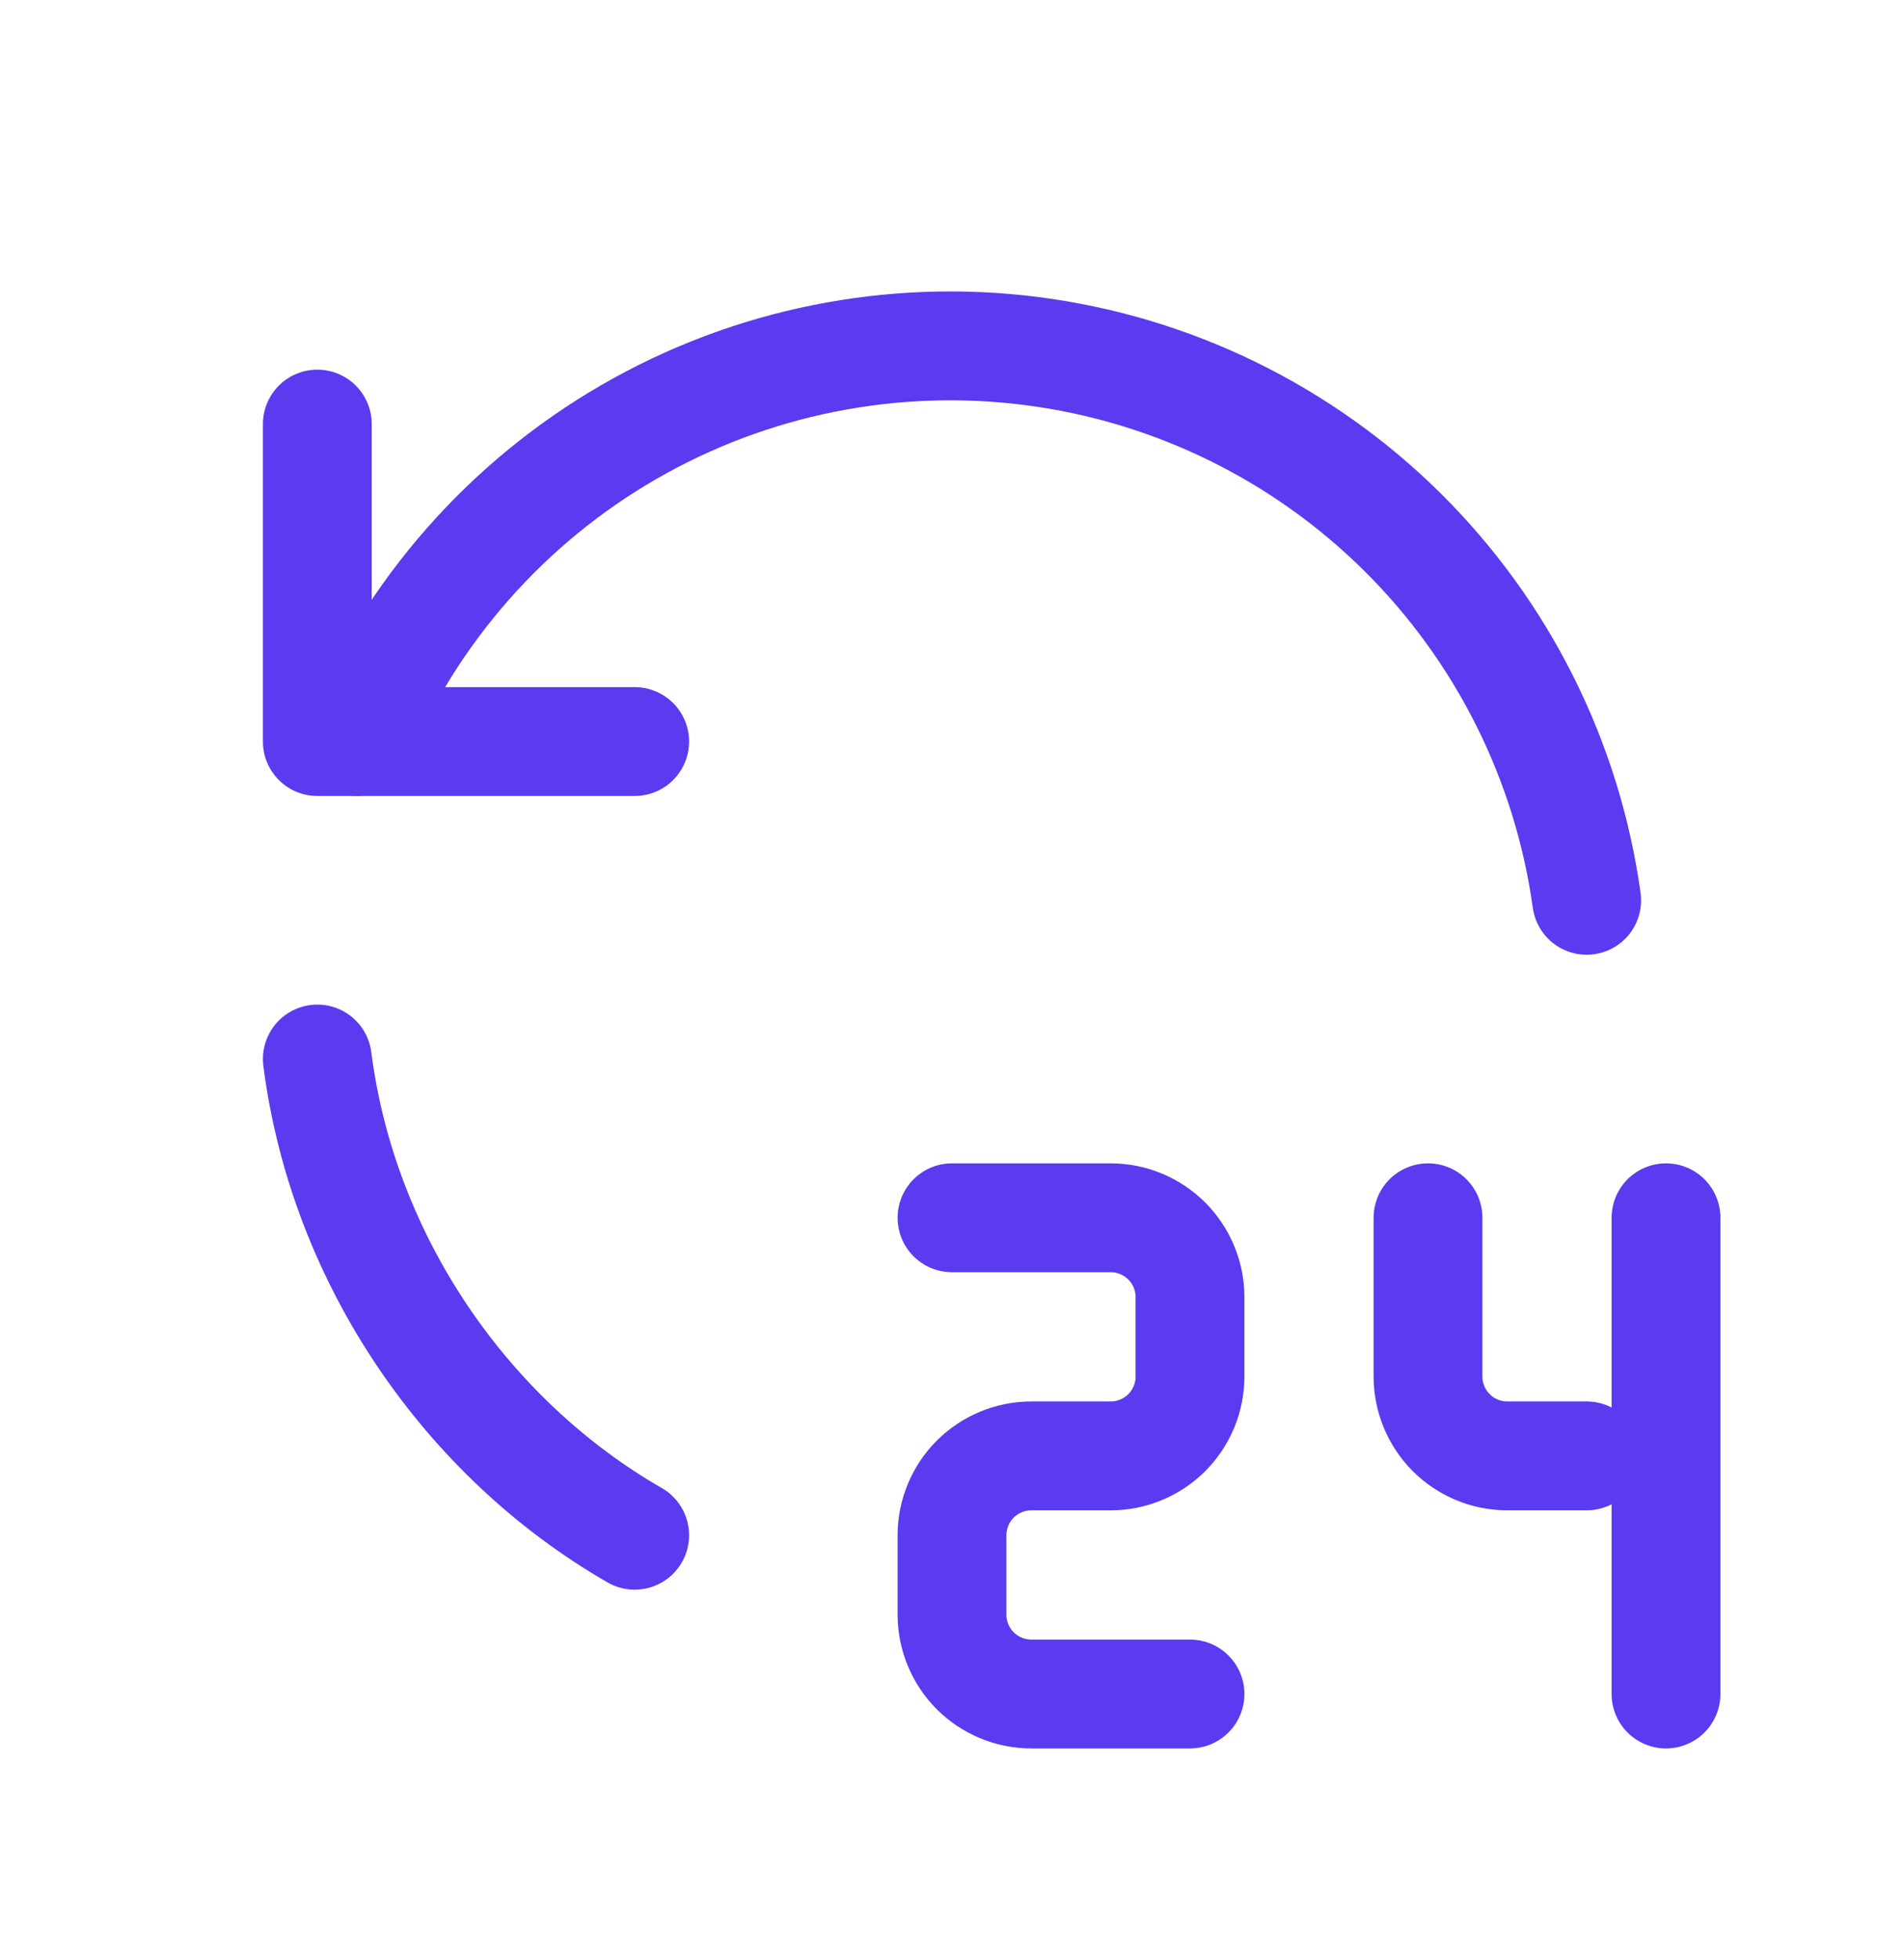
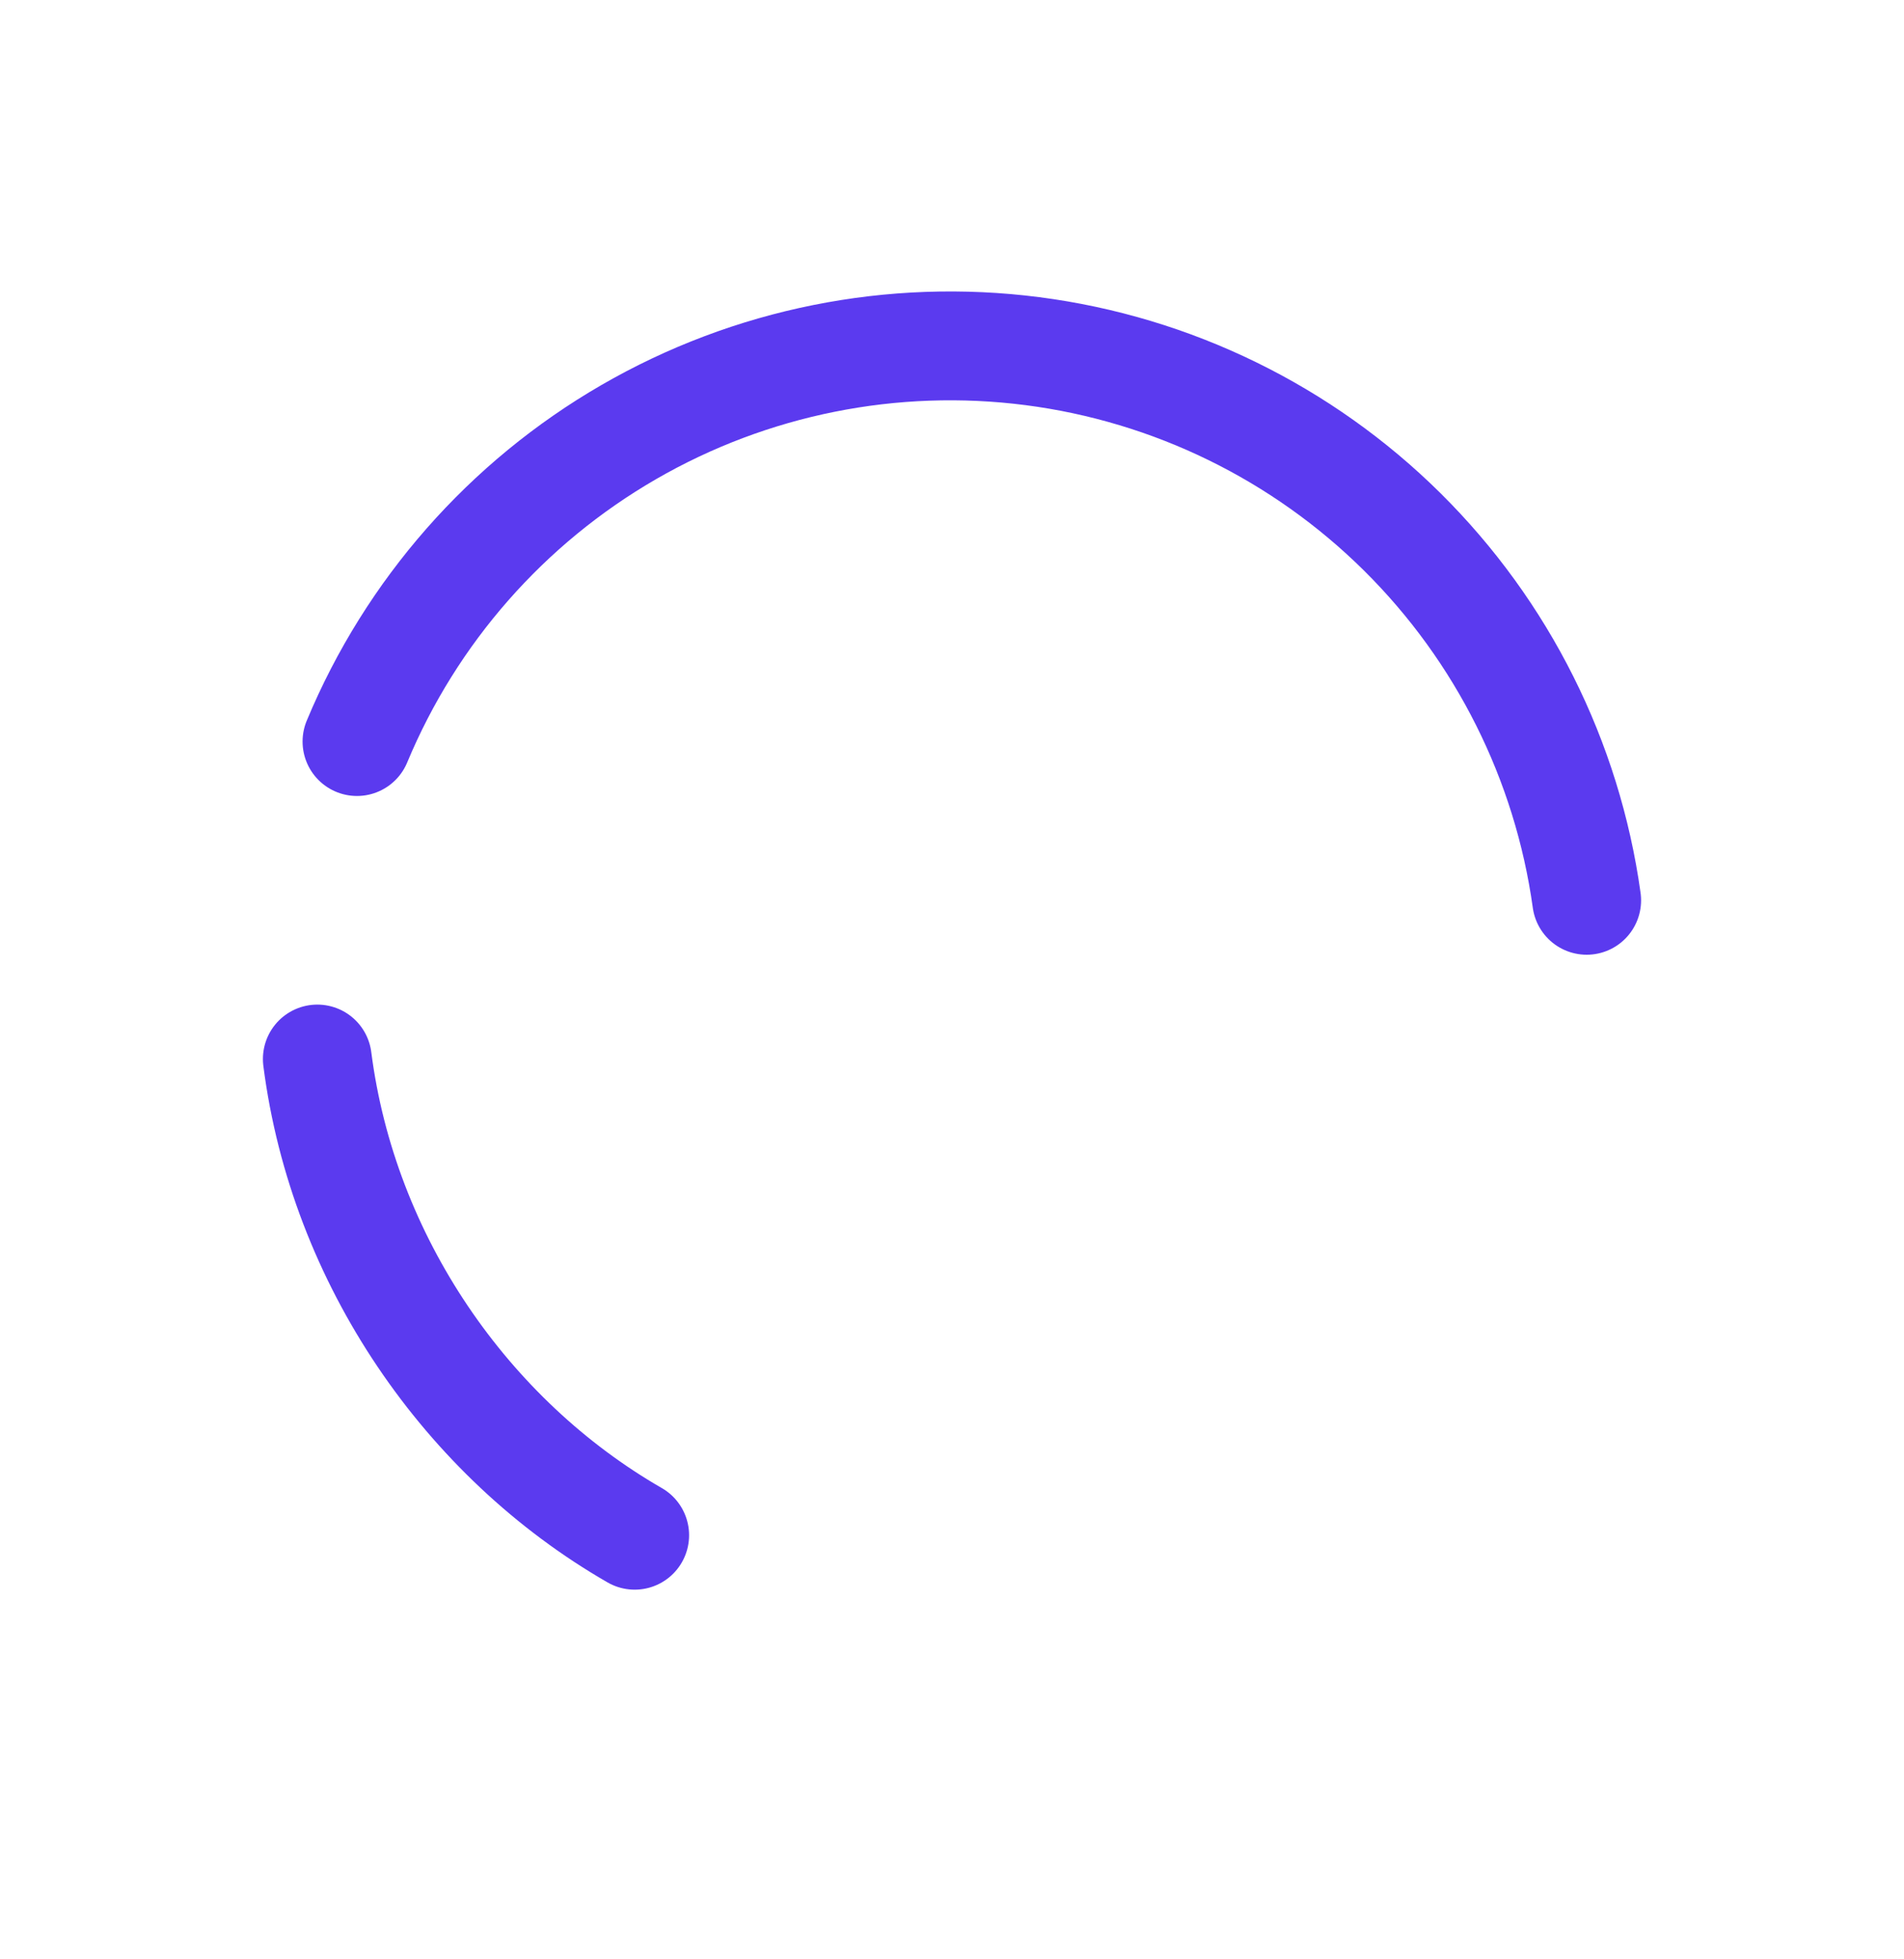
<svg xmlns="http://www.w3.org/2000/svg" viewBox="0 0 35 36" fill="none">
  <path d="M5.833 19.458C6.307 23.151 8.576 26.43 11.667 28.208" stroke="#5B3AEF" stroke-width="2" stroke-linecap="round" stroke-linejoin="round" />
  <path d="M29.167 16.542C28.81 13.975 27.619 11.598 25.778 9.774C23.937 7.951 21.548 6.784 18.978 6.452C16.409 6.121 13.801 6.643 11.558 7.939C9.314 9.236 7.559 11.233 6.562 13.625" stroke="#5B3AEF" stroke-width="2" stroke-linecap="round" stroke-linejoin="round" />
-   <path d="M5.833 7.792V13.625H11.667" stroke="#5B3AEF" stroke-width="2" stroke-linecap="round" stroke-linejoin="round" />
-   <path d="M17.5 22.375H20.417C20.803 22.375 21.174 22.529 21.448 22.802C21.721 23.076 21.875 23.447 21.875 23.833V25.292C21.875 25.678 21.721 26.049 21.448 26.323C21.174 26.596 20.803 26.75 20.417 26.75H18.958C18.572 26.75 18.201 26.904 17.927 27.177C17.654 27.451 17.5 27.822 17.5 28.208V29.667C17.5 30.053 17.654 30.424 17.927 30.698C18.201 30.971 18.572 31.125 18.958 31.125H21.875" stroke="#5B3AEF" stroke-width="2" stroke-linecap="round" stroke-linejoin="round" />
-   <path d="M26.25 22.375V25.292C26.25 25.678 26.404 26.049 26.677 26.323C26.951 26.596 27.322 26.75 27.708 26.75H29.167" stroke="#5B3AEF" stroke-width="2" stroke-linecap="round" stroke-linejoin="round" />
-   <path d="M30.625 22.375V31.125" stroke="#5B3AEF" stroke-width="2" stroke-linecap="round" stroke-linejoin="round" />
</svg>